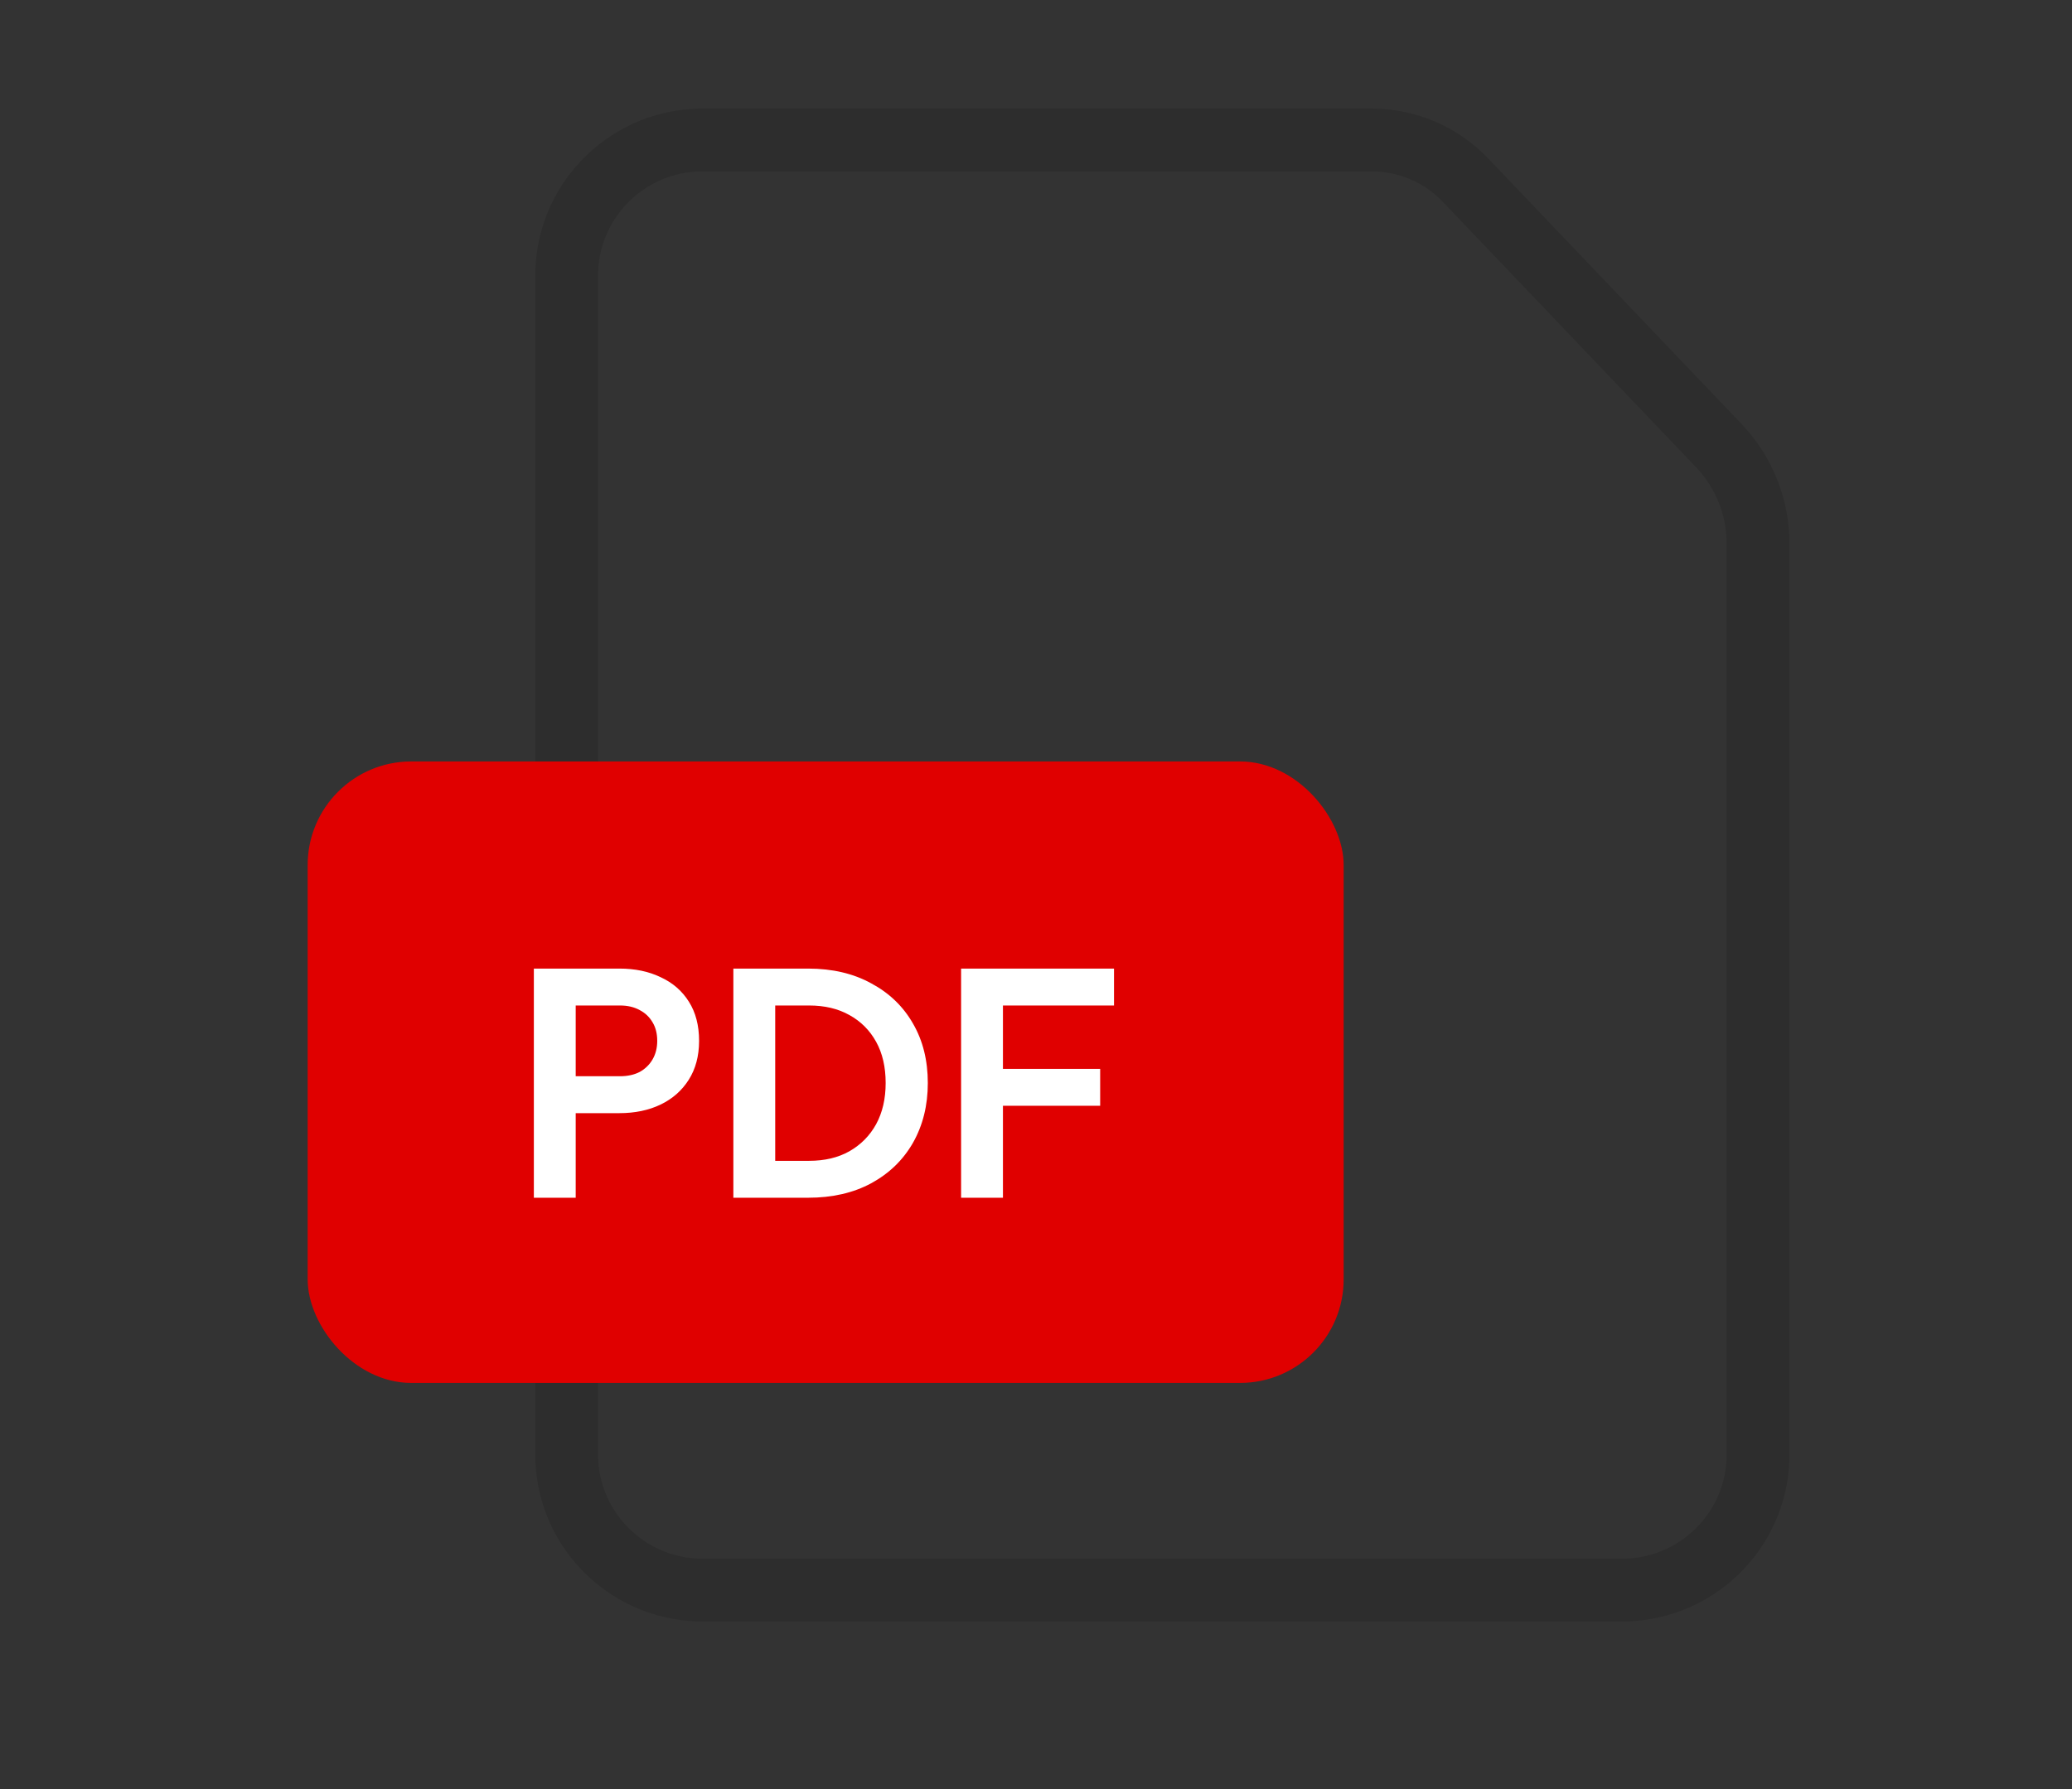
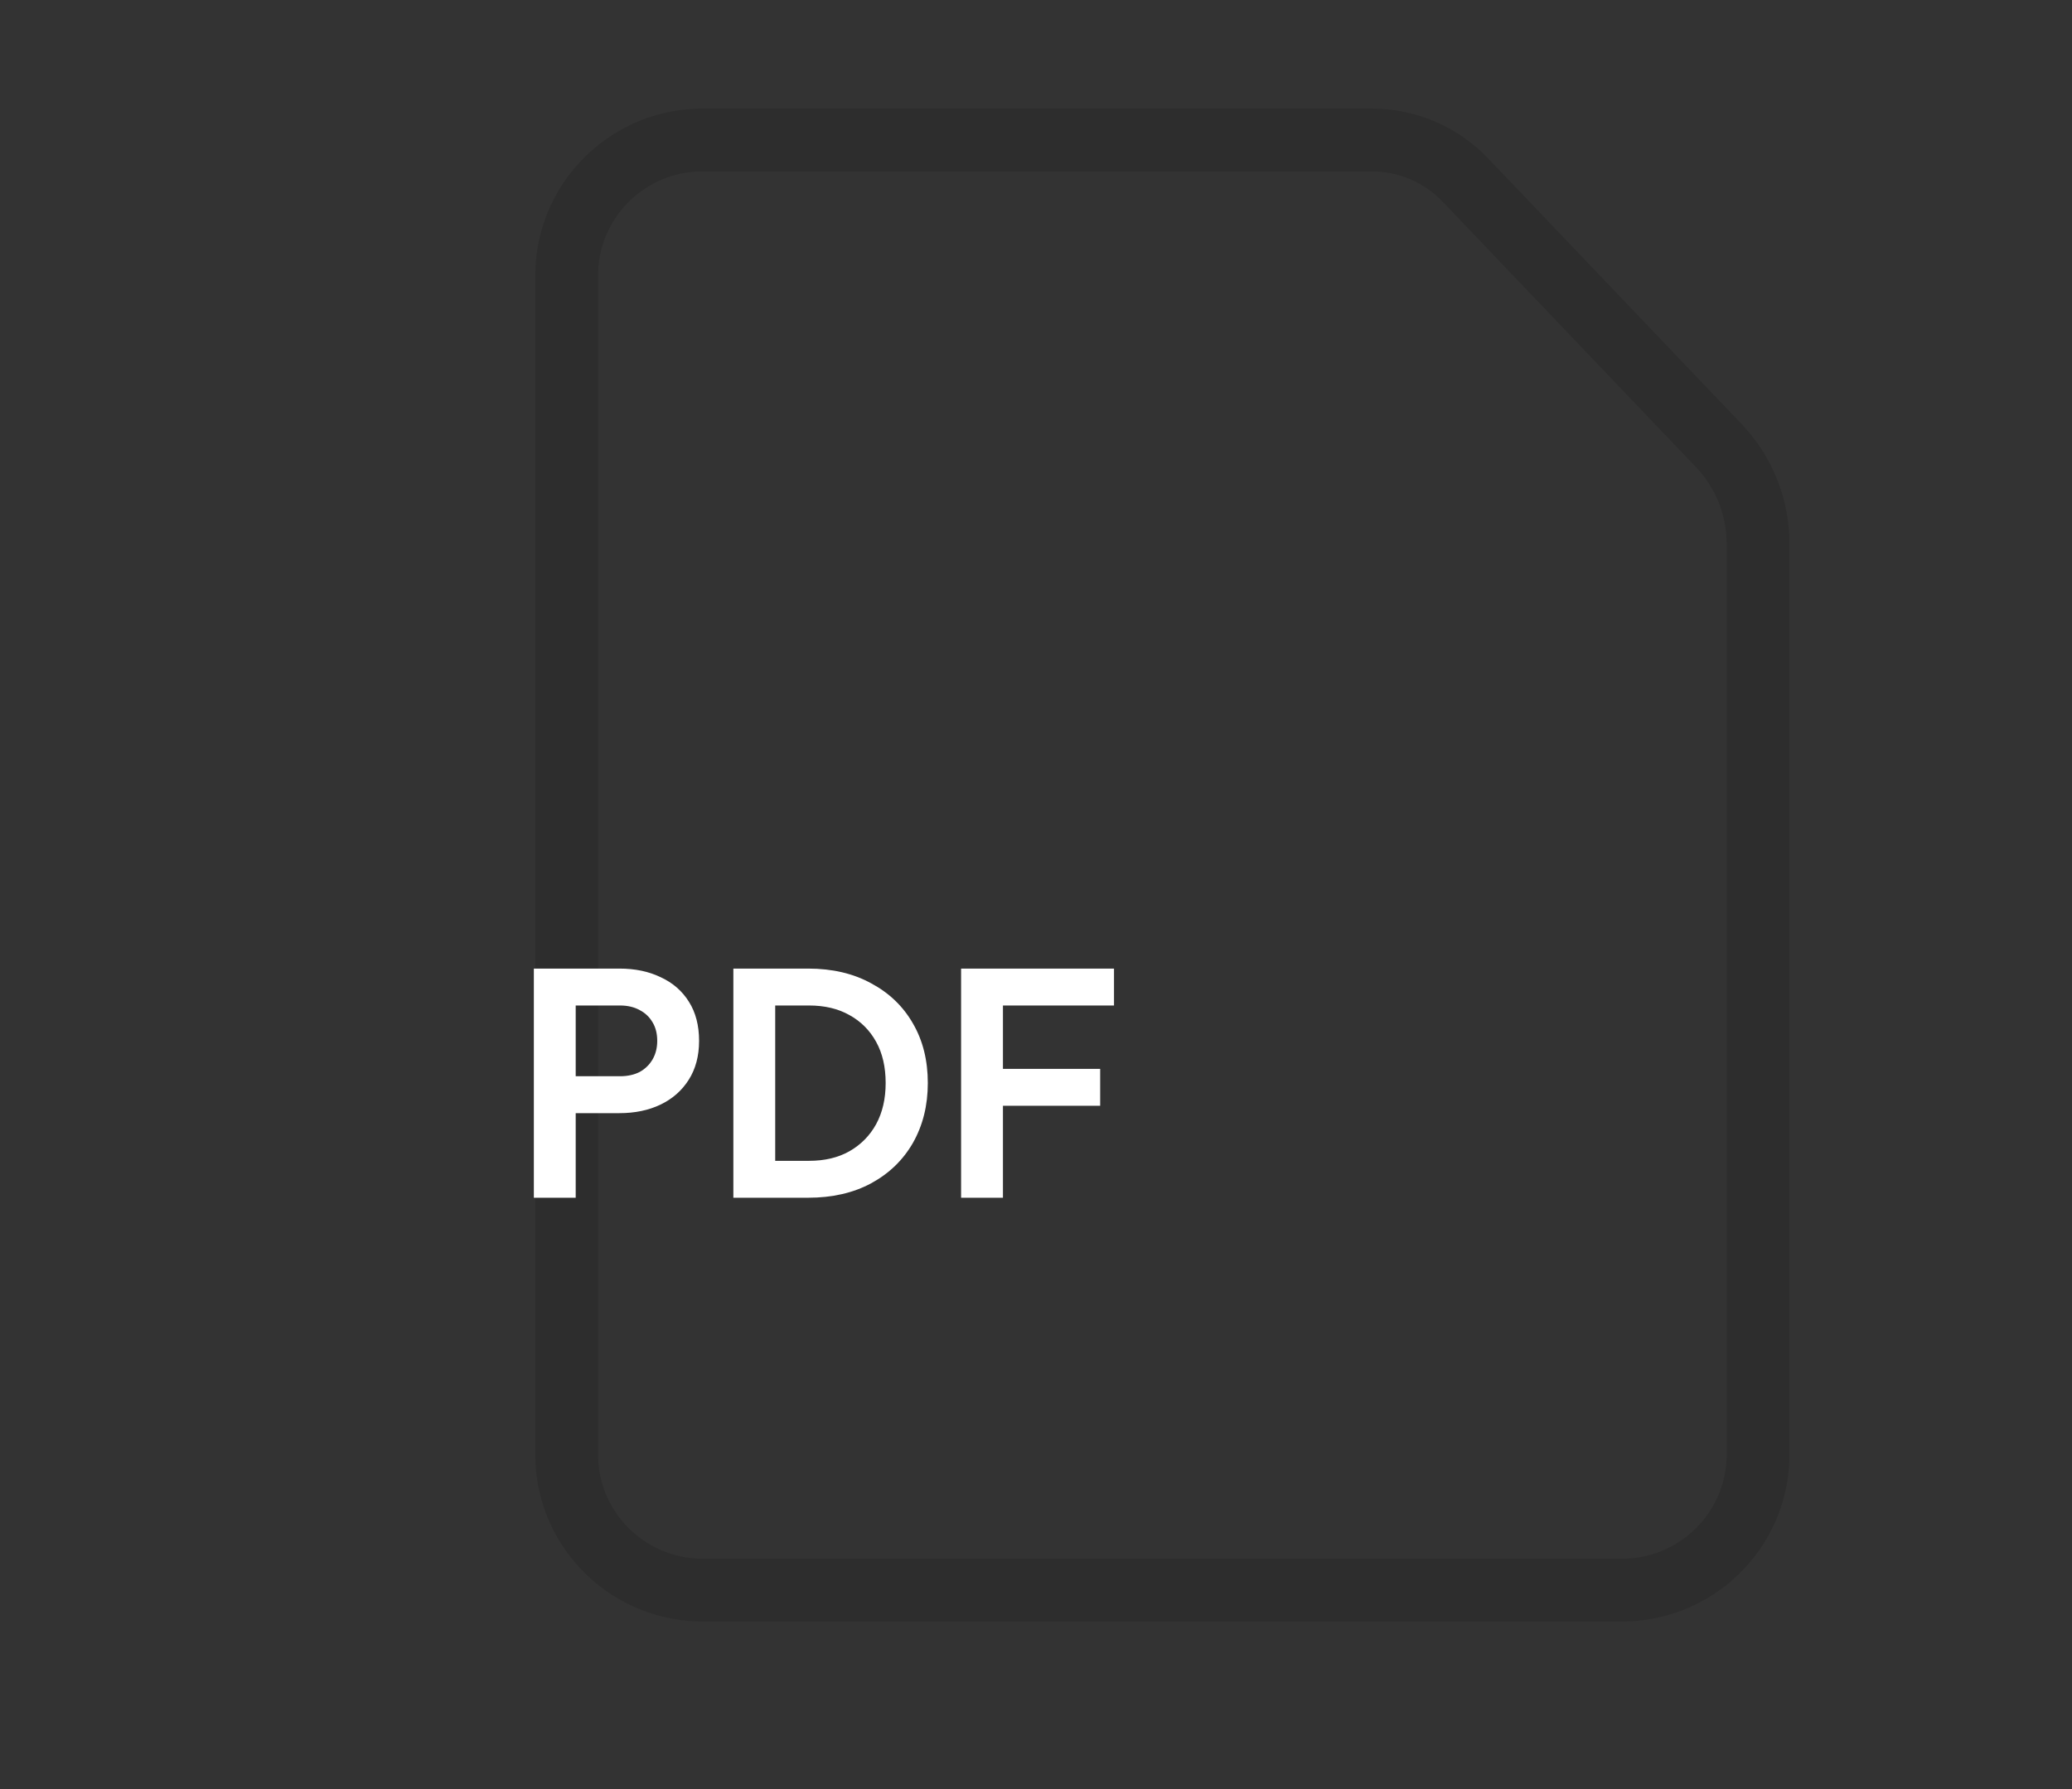
<svg xmlns="http://www.w3.org/2000/svg" width="66" height="57" viewBox="0 0 66 57" fill="none">
  <rect x="0" y="0" width="66" height="57" fill="#333333" stroke="none" />
  <path fill-rule="evenodd" clip-rule="evenodd" d="M55.999 46.242C56.054 48.619 54.169 50.594 51.782 50.66H22.267C19.881 50.594 17.996 48.619 18.051 46.242V8.878C17.996 6.5 19.881 4.525 22.267 4.46H43.711C44.841 4.465 45.92 4.933 46.694 5.753L54.763 14.211C55.56 15.055 56.003 16.172 55.999 17.331V46.242Z" stroke="black" stroke-opacity="0.12" stroke-width="2" stroke-linecap="round" stroke-linejoin="round" />
-   <rect x="9.8" y="24.26" width="33" height="19.8" rx="3.3" fill="#E00000" />
  <path d="M17.005 38.16V30.859H19.73C20.226 30.859 20.664 30.95 21.043 31.133C21.428 31.31 21.729 31.571 21.945 31.917C22.16 32.257 22.268 32.672 22.268 33.162C22.268 33.645 22.157 34.06 21.935 34.407C21.719 34.746 21.422 35.008 21.043 35.191C20.664 35.373 20.226 35.465 19.73 35.465H18.338V38.16H17.005ZM18.338 34.289H19.749C19.991 34.289 20.2 34.243 20.377 34.152C20.553 34.054 20.69 33.92 20.788 33.75C20.886 33.58 20.935 33.384 20.935 33.162C20.935 32.933 20.886 32.737 20.788 32.574C20.69 32.404 20.553 32.273 20.377 32.182C20.2 32.084 19.991 32.035 19.749 32.035H18.338V34.289ZM23.36 38.16V30.859H25.741C26.512 30.859 27.182 31.016 27.75 31.329C28.325 31.636 28.77 32.064 29.083 32.613C29.397 33.155 29.554 33.786 29.554 34.505C29.554 35.217 29.397 35.85 29.083 36.406C28.77 36.955 28.325 37.386 27.75 37.699C27.182 38.006 26.512 38.16 25.741 38.16H23.36ZM24.693 36.984H25.771C26.267 36.984 26.695 36.883 27.055 36.68C27.421 36.471 27.705 36.184 27.907 35.818C28.11 35.445 28.211 35.008 28.211 34.505C28.211 33.995 28.11 33.557 27.907 33.191C27.705 32.825 27.421 32.541 27.055 32.339C26.695 32.136 26.267 32.035 25.771 32.035H24.693V36.984ZM30.614 38.16V30.859H35.485V32.035H31.947V34.054H35.044V35.23H31.947V38.16H30.614Z" fill="white" />
</svg>